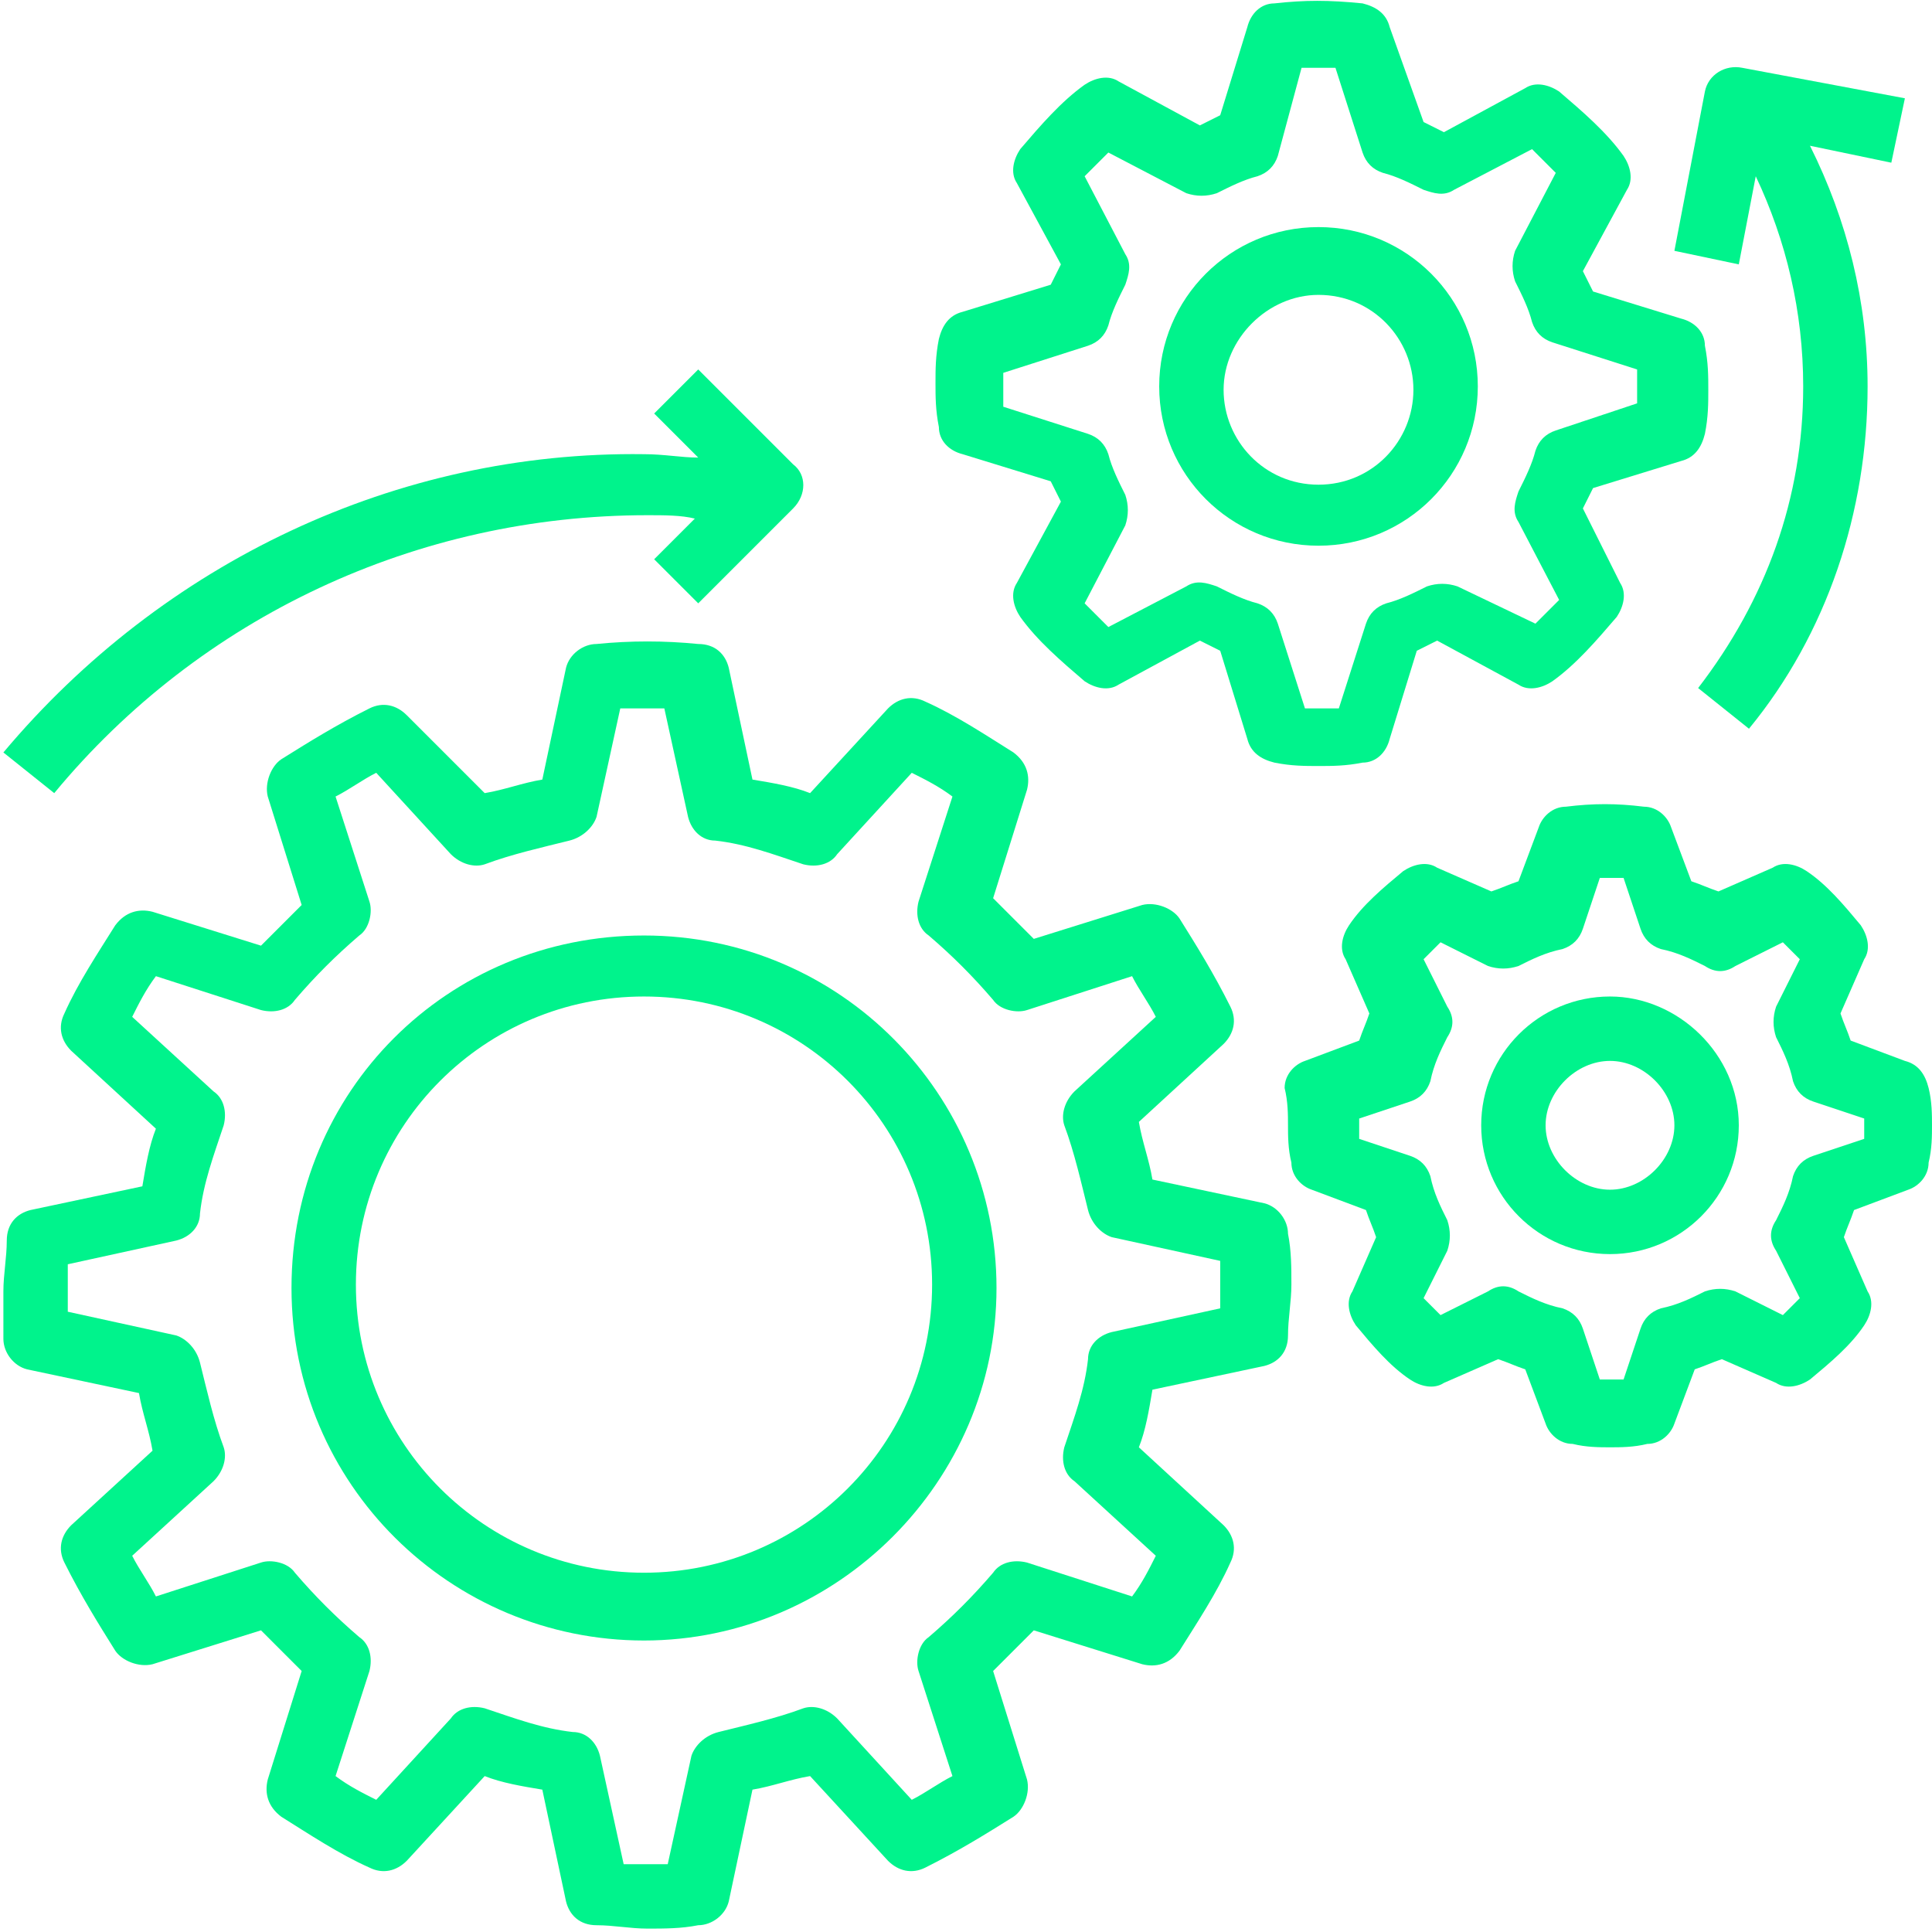
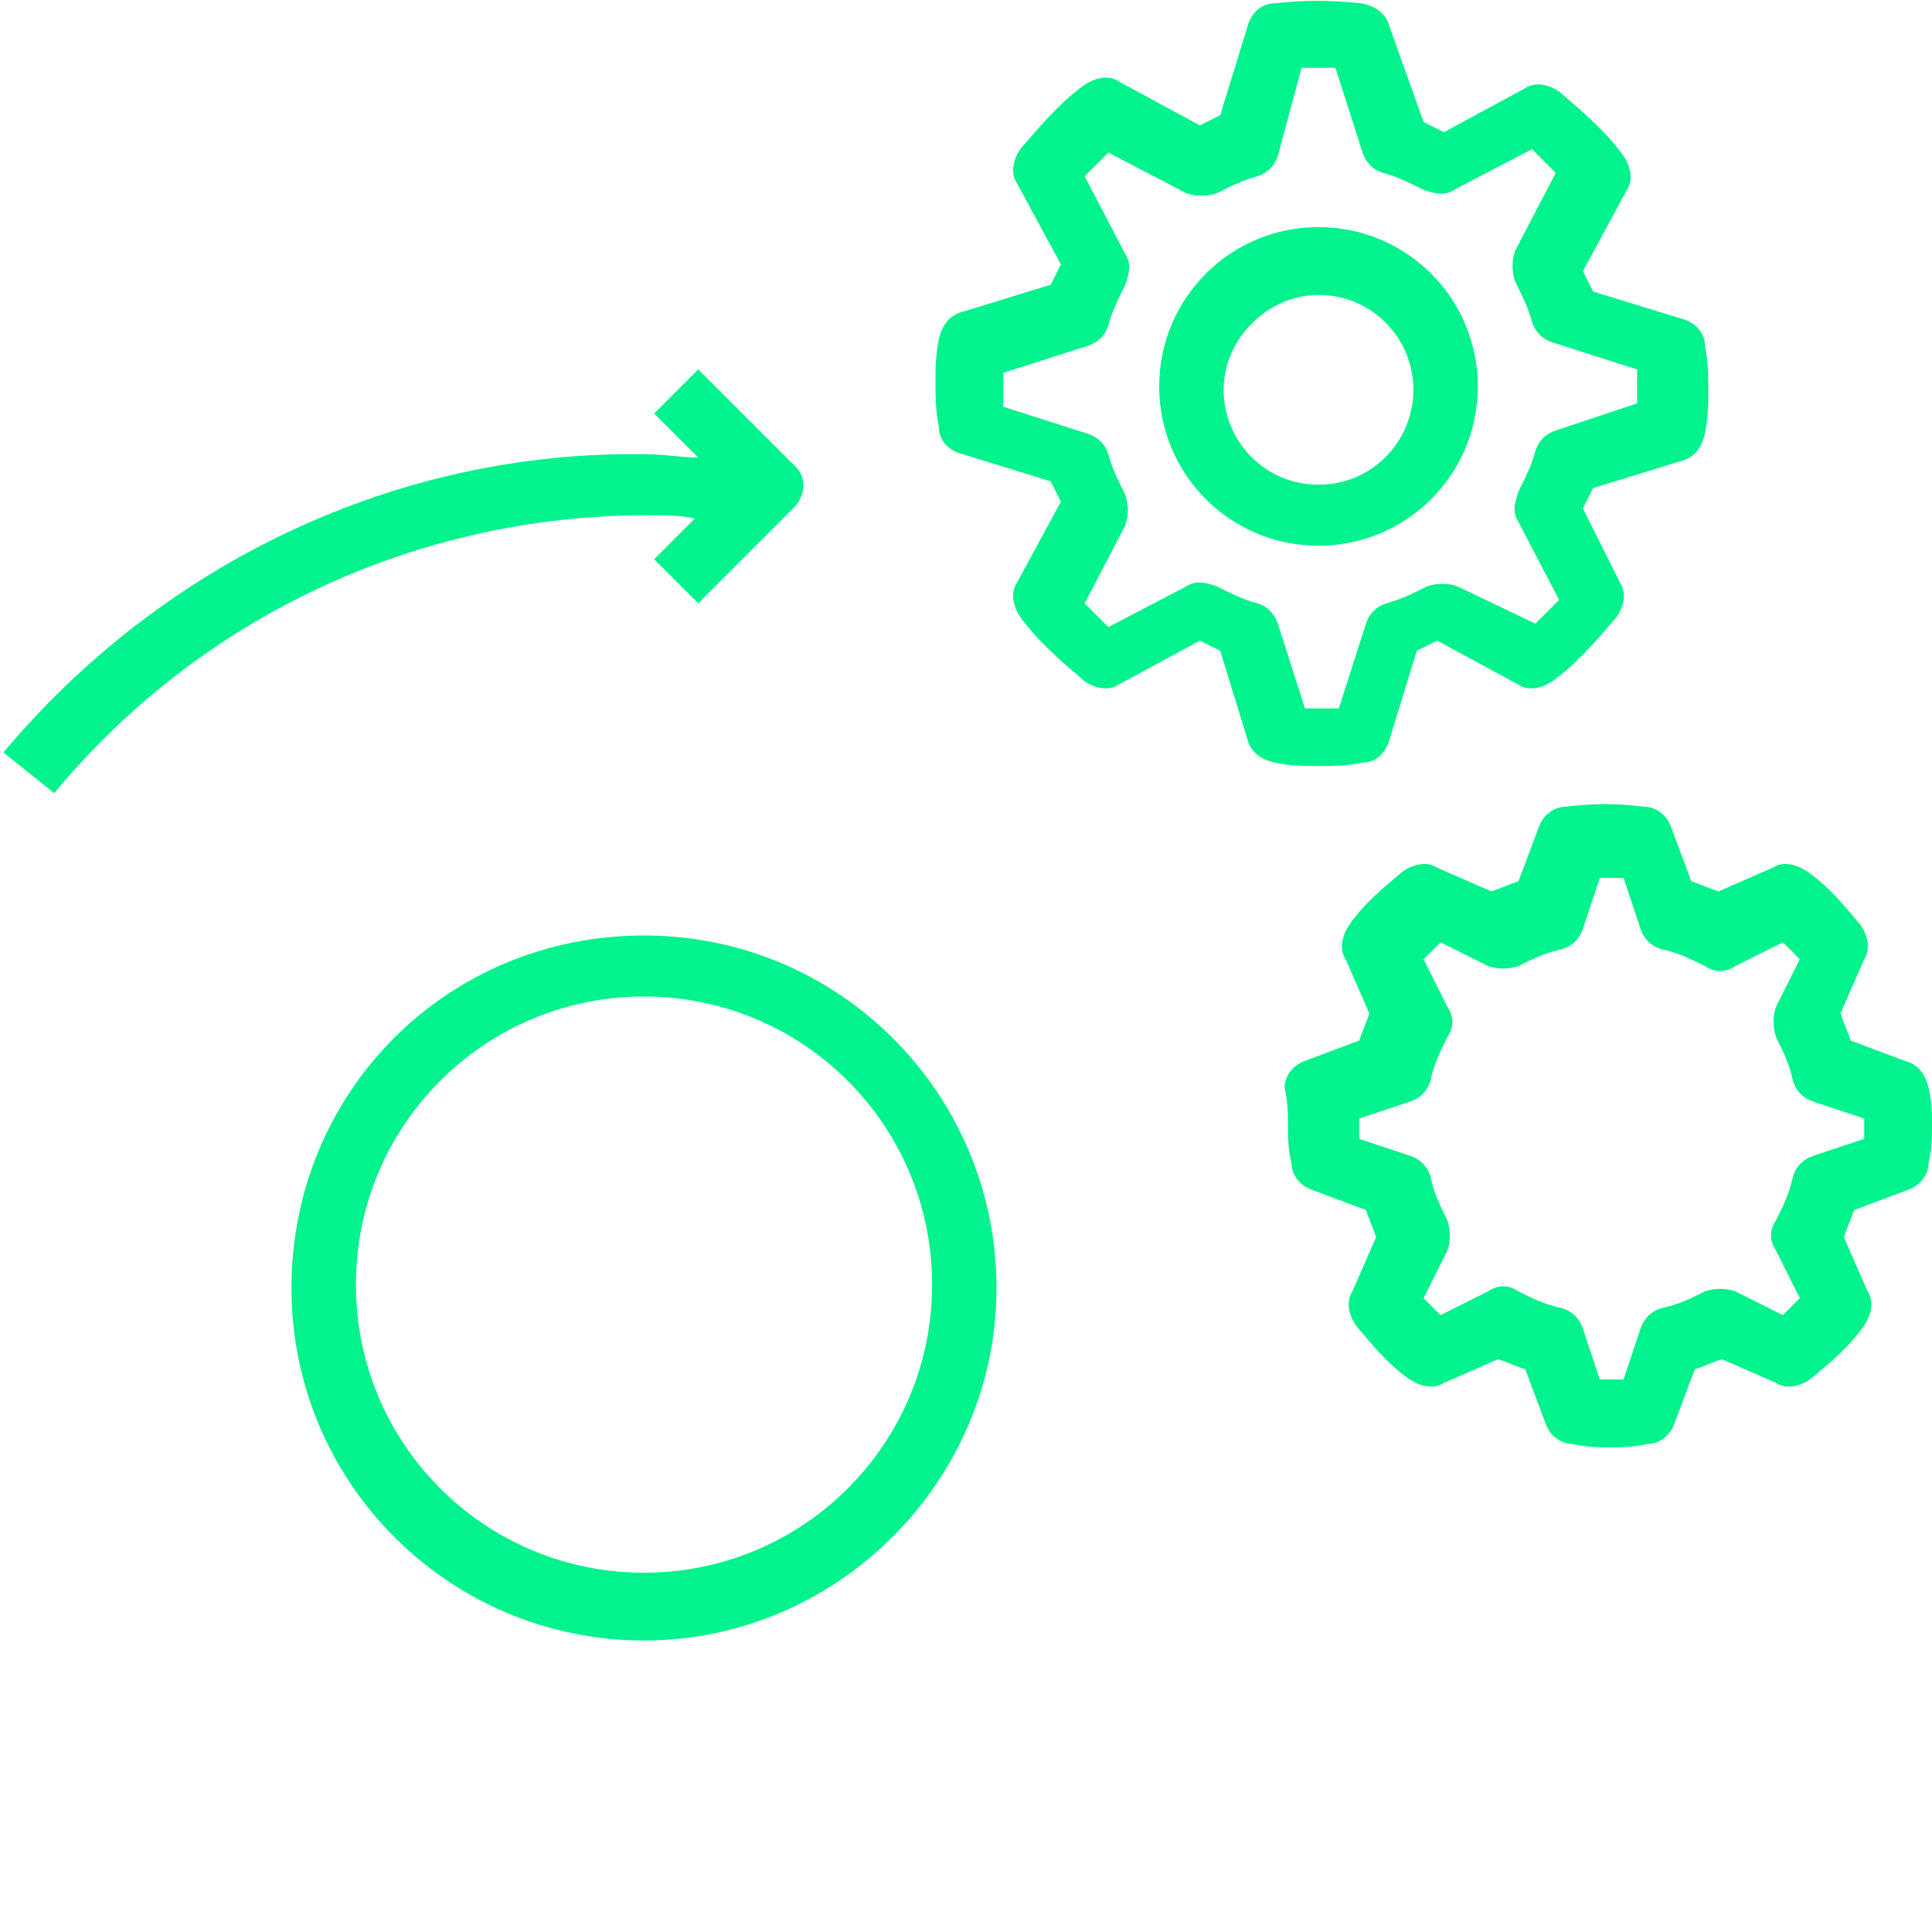
<svg xmlns="http://www.w3.org/2000/svg" version="1.1" id="Ebene_1" x="0px" y="0px" viewBox="0 0 57 57" style="enable-background:new 0 0 57 57;" xml:space="preserve">
  <style type="text/css">
	.st0{fill:#00F38C;}
</style>
  <g>
    <g>
-       <path class="st0" d="M0.1,39.5c0,0.4,0.3,0.8,0.7,0.9l3.3,0.7c0.1,0.6,0.3,1.1,0.4,1.7L2.1,45c-0.3,0.3-0.4,0.7-0.2,1.1    c0.5,1,1,1.8,1.5,2.6c0.2,0.3,0.7,0.5,1.1,0.4l3.2-1c0.4,0.4,0.8,0.8,1.2,1.2l-1,3.2c-0.1,0.4,0,0.8,0.4,1.1    c0.8,0.5,1.7,1.1,2.6,1.5c0.4,0.2,0.8,0.1,1.1-0.2l2.3-2.5c0.5,0.2,1.1,0.3,1.7,0.4l0.7,3.3c0.1,0.4,0.4,0.7,0.9,0.7    c0.5,0,1,0.1,1.5,0.1s1,0,1.5-0.1c0.4,0,0.8-0.3,0.9-0.7l0.7-3.3c0.6-0.1,1.1-0.3,1.7-0.4l2.3,2.5c0.3,0.3,0.7,0.4,1.1,0.2    c1-0.5,1.8-1,2.6-1.5c0.3-0.2,0.5-0.7,0.4-1.1l-1-3.2c0.4-0.4,0.8-0.8,1.2-1.2l3.2,1c0.4,0.1,0.8,0,1.1-0.4    c0.5-0.8,1.1-1.7,1.5-2.6c0.2-0.4,0.1-0.8-0.2-1.1l-2.5-2.3c0.2-0.5,0.3-1.1,0.4-1.7l3.3-0.7c0.4-0.1,0.7-0.4,0.7-0.9    c0-0.5,0.1-1,0.1-1.5s0-1-0.1-1.5c0-0.4-0.3-0.8-0.7-0.9l-3.3-0.7c-0.1-0.6-0.3-1.1-0.4-1.7l2.5-2.3c0.3-0.3,0.4-0.7,0.2-1.1    c-0.5-1-1-1.8-1.5-2.6c-0.2-0.3-0.7-0.5-1.1-0.4l-3.2,1c-0.4-0.4-0.8-0.8-1.2-1.2l1-3.2c0.1-0.4,0-0.8-0.4-1.1    c-0.8-0.5-1.7-1.1-2.6-1.5c-0.4-0.2-0.8-0.1-1.1,0.2l-2.3,2.5c-0.5-0.2-1.1-0.3-1.7-0.4l-0.7-3.3c-0.1-0.4-0.4-0.7-0.9-0.7    c-1-0.1-2-0.1-3,0c-0.4,0-0.8,0.3-0.9,0.7l-0.7,3.3c-0.6,0.1-1.1,0.3-1.7,0.4L12,21.1c-0.3-0.3-0.7-0.4-1.1-0.2    c-1,0.5-1.8,1-2.6,1.5c-0.3,0.2-0.5,0.7-0.4,1.1l1,3.2c-0.4,0.4-0.8,0.8-1.2,1.2l-3.2-1c-0.4-0.1-0.8,0-1.1,0.4    c-0.5,0.8-1.1,1.7-1.5,2.6c-0.2,0.4-0.1,0.8,0.2,1.1l2.5,2.3c-0.2,0.5-0.3,1.1-0.4,1.7l-3.3,0.7c-0.4,0.1-0.7,0.4-0.7,0.9    c0,0.5-0.1,1-0.1,1.5S0.1,39,0.1,39.5L0.1,39.5z M2,37.3l3.2-0.7c0.4-0.1,0.7-0.4,0.7-0.8c0.1-0.9,0.4-1.7,0.7-2.6    c0.1-0.4,0-0.8-0.3-1L3.9,30c0.2-0.4,0.4-0.8,0.7-1.2l3.1,1c0.4,0.1,0.8,0,1-0.3c0.6-0.7,1.2-1.3,1.9-1.9c0.3-0.2,0.4-0.7,0.3-1    l-1-3.1c0.4-0.2,0.8-0.5,1.2-0.7l2.2,2.4c0.3,0.3,0.7,0.4,1,0.3c0.8-0.3,1.7-0.5,2.5-0.7c0.4-0.1,0.7-0.4,0.8-0.7l0.7-3.2    c0.4,0,0.9,0,1.3,0l0.7,3.2c0.1,0.4,0.4,0.7,0.8,0.7c0.9,0.1,1.7,0.4,2.6,0.7c0.4,0.1,0.8,0,1-0.3l2.2-2.4    c0.4,0.2,0.8,0.4,1.2,0.7l-1,3.1c-0.1,0.4,0,0.8,0.3,1c0.7,0.6,1.3,1.2,1.9,1.9c0.2,0.3,0.7,0.4,1,0.3l3.1-1    c0.2,0.4,0.5,0.8,0.7,1.2l-2.4,2.2c-0.3,0.3-0.4,0.7-0.3,1c0.3,0.8,0.5,1.7,0.7,2.5c0.1,0.4,0.4,0.7,0.7,0.8l3.2,0.7    c0,0.2,0,0.4,0,0.7c0,0.2,0,0.5,0,0.7l-3.2,0.7c-0.4,0.1-0.7,0.4-0.7,0.8c-0.1,0.9-0.4,1.7-0.7,2.6c-0.1,0.4,0,0.8,0.3,1l2.4,2.2    c-0.2,0.4-0.4,0.8-0.7,1.2l-3.1-1c-0.4-0.1-0.8,0-1,0.3c-0.6,0.7-1.2,1.3-1.9,1.9c-0.3,0.2-0.4,0.7-0.3,1l1,3.1    c-0.4,0.2-0.8,0.5-1.2,0.7l-2.2-2.4c-0.3-0.3-0.7-0.4-1-0.3c-0.8,0.3-1.7,0.5-2.5,0.7c-0.4,0.1-0.7,0.4-0.8,0.7L19.7,55    c-0.4,0-0.9,0-1.3,0l-0.7-3.2c-0.1-0.4-0.4-0.7-0.8-0.7c-0.9-0.1-1.7-0.4-2.6-0.7c-0.4-0.1-0.8,0-1,0.3l-2.2,2.4    c-0.4-0.2-0.8-0.4-1.2-0.7l1-3.1c0.1-0.4,0-0.8-0.3-1c-0.7-0.6-1.3-1.2-1.9-1.9c-0.2-0.3-0.7-0.4-1-0.3l-3.1,1    c-0.2-0.4-0.5-0.8-0.7-1.2l2.4-2.2c0.3-0.3,0.4-0.7,0.3-1c-0.3-0.8-0.5-1.7-0.7-2.5c-0.1-0.4-0.4-0.7-0.7-0.8L2,38.7    c0-0.2,0-0.4,0-0.7C2,37.8,2,37.5,2,37.3z" />
-     </g>
+       </g>
    <g>
      <path class="st0" d="M49.6,13.6c0.4-0.1,0.6-0.4,0.7-0.8c0.1-0.5,0.1-0.9,0.1-1.3c0-0.4,0-0.8-0.1-1.3c0-0.4-0.3-0.7-0.7-0.8    l-2.6-0.8c-0.1-0.2-0.2-0.4-0.3-0.6l1.3-2.4c0.2-0.3,0.1-0.7-0.1-1c-0.5-0.7-1.2-1.3-1.9-1.9c-0.3-0.2-0.7-0.3-1-0.1l-2.4,1.3    c-0.2-0.1-0.4-0.2-0.6-0.3L41,0.8c-0.1-0.4-0.4-0.6-0.8-0.7c-1-0.1-1.7-0.1-2.6,0c-0.4,0-0.7,0.3-0.8,0.7L36,3.4    c-0.2,0.1-0.4,0.2-0.6,0.3l-2.4-1.3c-0.3-0.2-0.7-0.1-1,0.1c-0.7,0.5-1.3,1.2-1.9,1.9c-0.2,0.3-0.3,0.7-0.1,1l1.3,2.4    c-0.1,0.2-0.2,0.4-0.3,0.6l-2.6,0.8c-0.4,0.1-0.6,0.4-0.7,0.8c-0.1,0.5-0.1,0.9-0.1,1.3c0,0.4,0,0.8,0.1,1.3    c0,0.4,0.3,0.7,0.7,0.8l2.6,0.8c0.1,0.2,0.2,0.4,0.3,0.6l-1.3,2.4c-0.2,0.3-0.1,0.7,0.1,1c0.5,0.7,1.2,1.3,1.9,1.9    c0.3,0.2,0.7,0.3,1,0.1l2.4-1.3c0.2,0.1,0.4,0.2,0.6,0.3l0.8,2.6c0.1,0.4,0.4,0.6,0.8,0.7c0.5,0.1,0.9,0.1,1.3,0.1    c0.4,0,0.8,0,1.3-0.1c0.4,0,0.7-0.3,0.8-0.7l0.8-2.6c0.2-0.1,0.4-0.2,0.6-0.3l2.4,1.3c0.3,0.2,0.7,0.1,1-0.1    c0.7-0.5,1.3-1.2,1.9-1.9c0.2-0.3,0.3-0.7,0.1-1L46.7,15c0.1-0.2,0.2-0.4,0.3-0.6L49.6,13.6z M45.9,12.7c-0.3,0.1-0.5,0.3-0.6,0.6    c-0.1,0.4-0.3,0.8-0.5,1.2c-0.1,0.3-0.2,0.6,0,0.9l1.2,2.3c-0.2,0.2-0.5,0.5-0.7,0.7L43,17.3c-0.3-0.1-0.6-0.1-0.9,0    c-0.4,0.2-0.8,0.4-1.2,0.5c-0.3,0.1-0.5,0.3-0.6,0.6l-0.8,2.5c-0.3,0-0.7,0-1,0l-0.8-2.5c-0.1-0.3-0.3-0.5-0.6-0.6    c-0.4-0.1-0.8-0.3-1.2-0.5c-0.3-0.1-0.6-0.2-0.9,0l-2.3,1.2c-0.2-0.2-0.5-0.5-0.7-0.7l1.2-2.3c0.1-0.3,0.1-0.6,0-0.9    c-0.2-0.4-0.4-0.8-0.5-1.2c-0.1-0.3-0.3-0.5-0.6-0.6l-2.5-0.8c0-0.2,0-0.3,0-0.5s0-0.3,0-0.5l2.5-0.8c0.3-0.1,0.5-0.3,0.6-0.6    c0.1-0.4,0.3-0.8,0.5-1.2c0.1-0.3,0.2-0.6,0-0.9l-1.2-2.3c0.2-0.2,0.5-0.5,0.7-0.7l2.3,1.2c0.3,0.1,0.6,0.1,0.9,0    c0.4-0.2,0.8-0.4,1.2-0.5c0.3-0.1,0.5-0.3,0.6-0.6L38.4,2c0.3,0,0.7,0,1,0l0.8,2.5c0.1,0.3,0.3,0.5,0.6,0.6    c0.4,0.1,0.8,0.3,1.2,0.5c0.3,0.1,0.6,0.2,0.9,0l2.3-1.2c0.2,0.2,0.5,0.5,0.7,0.7l-1.2,2.3c-0.1,0.3-0.1,0.6,0,0.9    c0.2,0.4,0.4,0.8,0.5,1.2c0.1,0.3,0.3,0.5,0.6,0.6l2.5,0.8c0,0.2,0,0.3,0,0.5s0,0.3,0,0.5L45.9,12.7z" />
    </g>
    <g>
      <path class="st0" d="M56.2,31.3l-1.6-0.6c-0.1-0.3-0.2-0.5-0.3-0.8l0.7-1.6c0.2-0.3,0.1-0.7-0.1-1c-0.5-0.6-1-1.2-1.6-1.6    c-0.3-0.2-0.7-0.3-1-0.1l-1.6,0.7c-0.3-0.1-0.5-0.2-0.8-0.3l-0.6-1.6c-0.1-0.3-0.4-0.6-0.8-0.6c-0.8-0.1-1.5-0.1-2.3,0    c-0.4,0-0.7,0.3-0.8,0.6l-0.6,1.6c-0.3,0.1-0.5,0.2-0.8,0.3l-1.6-0.7c-0.3-0.2-0.7-0.1-1,0.1c-0.6,0.5-1.2,1-1.6,1.6    c-0.2,0.3-0.3,0.7-0.1,1l0.7,1.6c-0.1,0.3-0.2,0.5-0.3,0.8l-1.6,0.6c-0.3,0.1-0.6,0.4-0.6,0.8C38,32.5,38,32.9,38,33.2    s0,0.7,0.1,1.1c0,0.4,0.3,0.7,0.6,0.8l1.6,0.6c0.1,0.3,0.2,0.5,0.3,0.8l-0.7,1.6c-0.2,0.3-0.1,0.7,0.1,1c0.5,0.6,1,1.2,1.6,1.6    c0.3,0.2,0.7,0.3,1,0.1l1.6-0.7c0.3,0.1,0.5,0.2,0.8,0.3l0.6,1.6c0.1,0.3,0.4,0.6,0.8,0.6c0.4,0.1,0.8,0.1,1.1,0.1s0.7,0,1.1-0.1    c0.4,0,0.7-0.3,0.8-0.6l0.6-1.6c0.3-0.1,0.5-0.2,0.8-0.3l1.6,0.7c0.3,0.2,0.7,0.1,1-0.1c0.6-0.5,1.2-1,1.6-1.6    c0.2-0.3,0.3-0.7,0.1-1l-0.7-1.6c0.1-0.3,0.2-0.5,0.3-0.8l1.6-0.6c0.3-0.1,0.6-0.4,0.6-0.8c0.1-0.4,0.1-0.8,0.1-1.1s0-0.7-0.1-1.1    C56.8,31.7,56.6,31.4,56.2,31.3L56.2,31.3z M55,33.6l-1.5,0.5c-0.3,0.1-0.5,0.3-0.6,0.6c-0.1,0.5-0.3,0.9-0.5,1.3    c-0.2,0.3-0.2,0.6,0,0.9l0.7,1.4c-0.2,0.2-0.3,0.3-0.5,0.5l-1.4-0.7c-0.3-0.1-0.6-0.1-0.9,0c-0.4,0.2-0.8,0.4-1.3,0.5    c-0.3,0.1-0.5,0.3-0.6,0.6l-0.5,1.5c-0.2,0-0.5,0-0.7,0l-0.5-1.5c-0.1-0.3-0.3-0.5-0.6-0.6c-0.5-0.1-0.9-0.3-1.3-0.5    c-0.3-0.2-0.6-0.2-0.9,0l-1.4,0.7c-0.2-0.2-0.3-0.3-0.5-0.5l0.7-1.4c0.1-0.3,0.1-0.6,0-0.9c-0.2-0.4-0.4-0.8-0.5-1.3    c-0.1-0.3-0.3-0.5-0.6-0.6l-1.5-0.5c0-0.1,0-0.2,0-0.3s0-0.2,0-0.3l1.5-0.5c0.3-0.1,0.5-0.3,0.6-0.6c0.1-0.5,0.3-0.9,0.5-1.3    c0.2-0.3,0.2-0.6,0-0.9l-0.7-1.4c0.2-0.2,0.3-0.3,0.5-0.5l1.4,0.7c0.3,0.1,0.6,0.1,0.9,0c0.4-0.2,0.8-0.4,1.3-0.5    c0.3-0.1,0.5-0.3,0.6-0.6l0.5-1.5c0.2,0,0.5,0,0.7,0l0.5,1.5c0.1,0.3,0.3,0.5,0.6,0.6c0.5,0.1,0.9,0.3,1.3,0.5    c0.3,0.2,0.6,0.2,0.9,0l1.4-0.7c0.2,0.2,0.3,0.3,0.5,0.5l-0.7,1.4c-0.1,0.3-0.1,0.6,0,0.9c0.2,0.4,0.4,0.8,0.5,1.3    c0.1,0.3,0.3,0.5,0.6,0.6l1.5,0.5c0,0.1,0,0.2,0,0.3S55,33.5,55,33.6L55,33.6z" />
    </g>
    <g>
      <path class="st0" d="M19,48.4c5.7,0,10.4-4.7,10.4-10.4S24.8,27.6,19,27.6S8.6,32.2,8.6,38S13.3,48.4,19,48.4z M19,29.4    c4.7,0,8.5,3.8,8.5,8.5s-3.8,8.5-8.5,8.5s-8.5-3.8-8.5-8.5S14.3,29.4,19,29.4z" />
    </g>
    <g>
      <path class="st0" d="M0.1,22.2l1.5,1.2c4.3-5.2,10.7-8.2,17.5-8.2c0.5,0,1,0,1.4,0.1l-1.2,1.2l1.3,1.3l2.8-2.8    c0.4-0.4,0.4-1,0-1.3l-2.8-2.8l-1.3,1.3l1.3,1.3c-0.5,0-1-0.1-1.6-0.1C11.7,13.3,4.8,16.6,0.1,22.2L0.1,22.2z" />
    </g>
    <g>
      <path class="st0" d="M38.9,6.7c-2.6,0-4.7,2.1-4.7,4.7s2.1,4.7,4.7,4.7c2.6,0,4.7-2.1,4.7-4.7S41.5,6.7,38.9,6.7z M38.9,14.3    c-1.6,0-2.8-1.3-2.8-2.8s1.3-2.8,2.8-2.8c1.6,0,2.8,1.3,2.8,2.8S40.5,14.3,38.9,14.3z" />
    </g>
    <g>
-       <path class="st0" d="M47.5,29.4c-2.1,0-3.8,1.7-3.8,3.8s1.7,3.8,3.8,3.8c2.1,0,3.8-1.7,3.8-3.8S49.5,29.4,47.5,29.4z M47.5,35.1    c-1,0-1.9-0.9-1.9-1.9s0.9-1.9,1.9-1.9s1.9,0.9,1.9,1.9S48.5,35.1,47.5,35.1z" />
-     </g>
+       </g>
    <g>
-       <path class="st0" d="M56.2,2.9L51.4,2c-0.5-0.1-1,0.2-1.1,0.7l-0.9,4.7l1.9,0.4l0.5-2.6c0.9,1.9,1.4,4,1.4,6.2    c0,3.3-1.1,6.3-3.1,8.9l1.5,1.2c2.3-2.8,3.5-6.4,3.5-10.1c0-2.5-0.6-4.9-1.7-7.1l2.4,0.5L56.2,2.9z" />
-     </g>
+       </g>
  </g>
</svg>